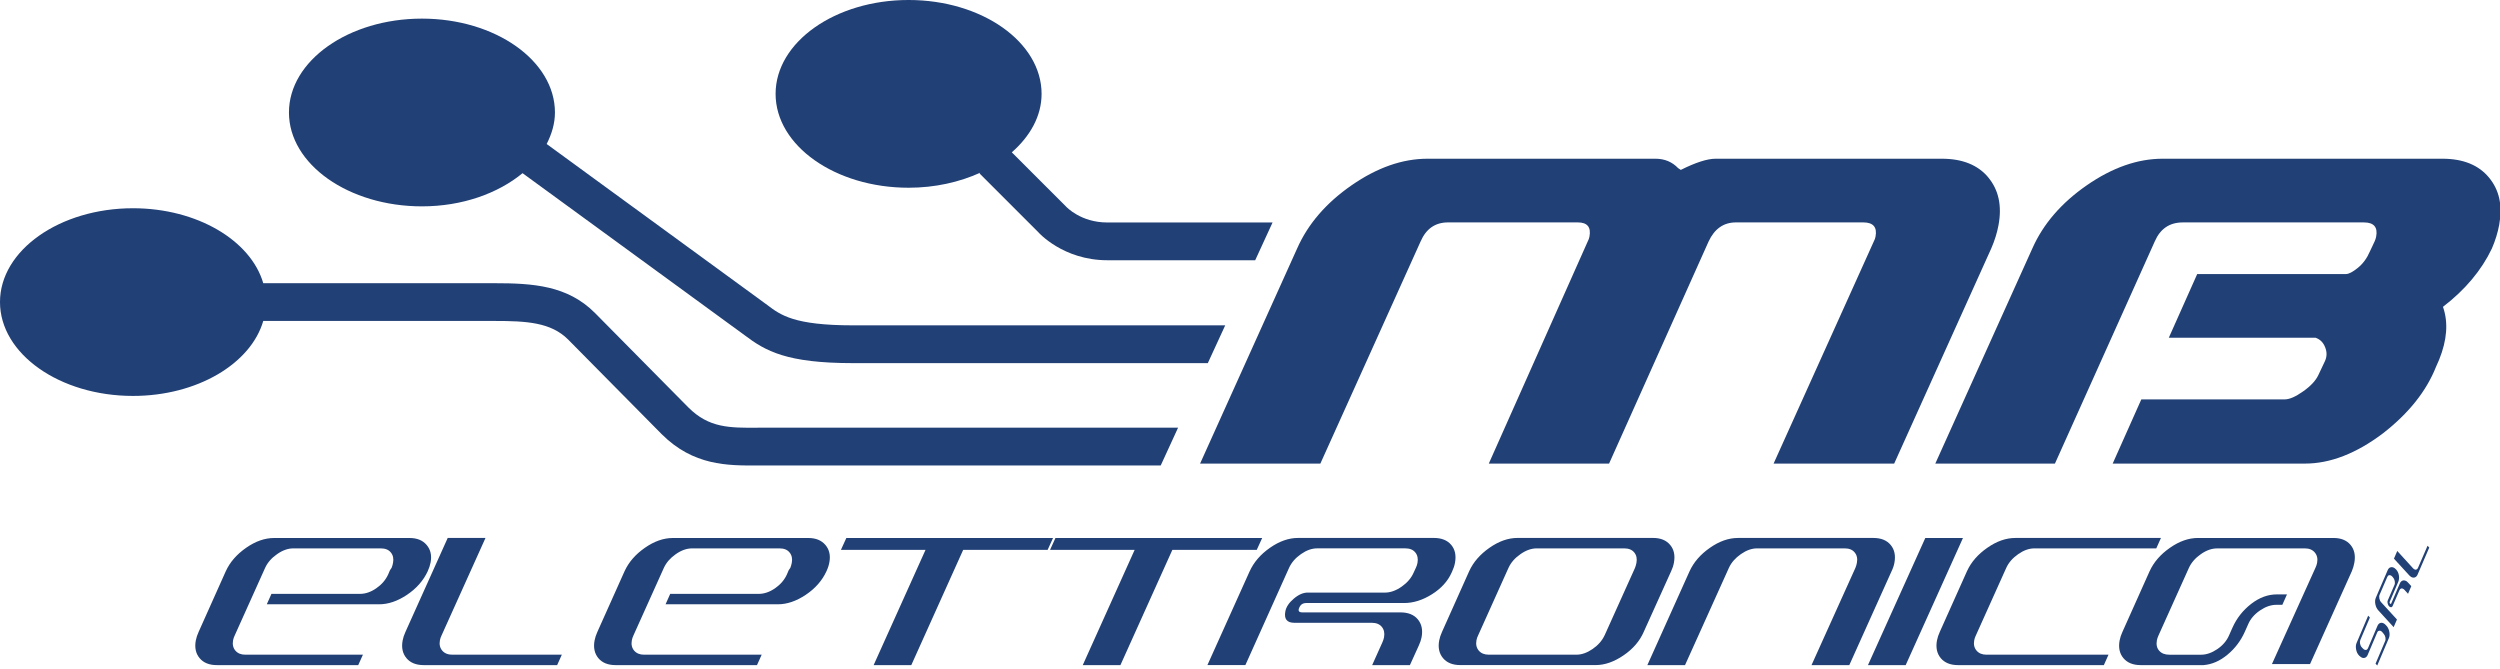
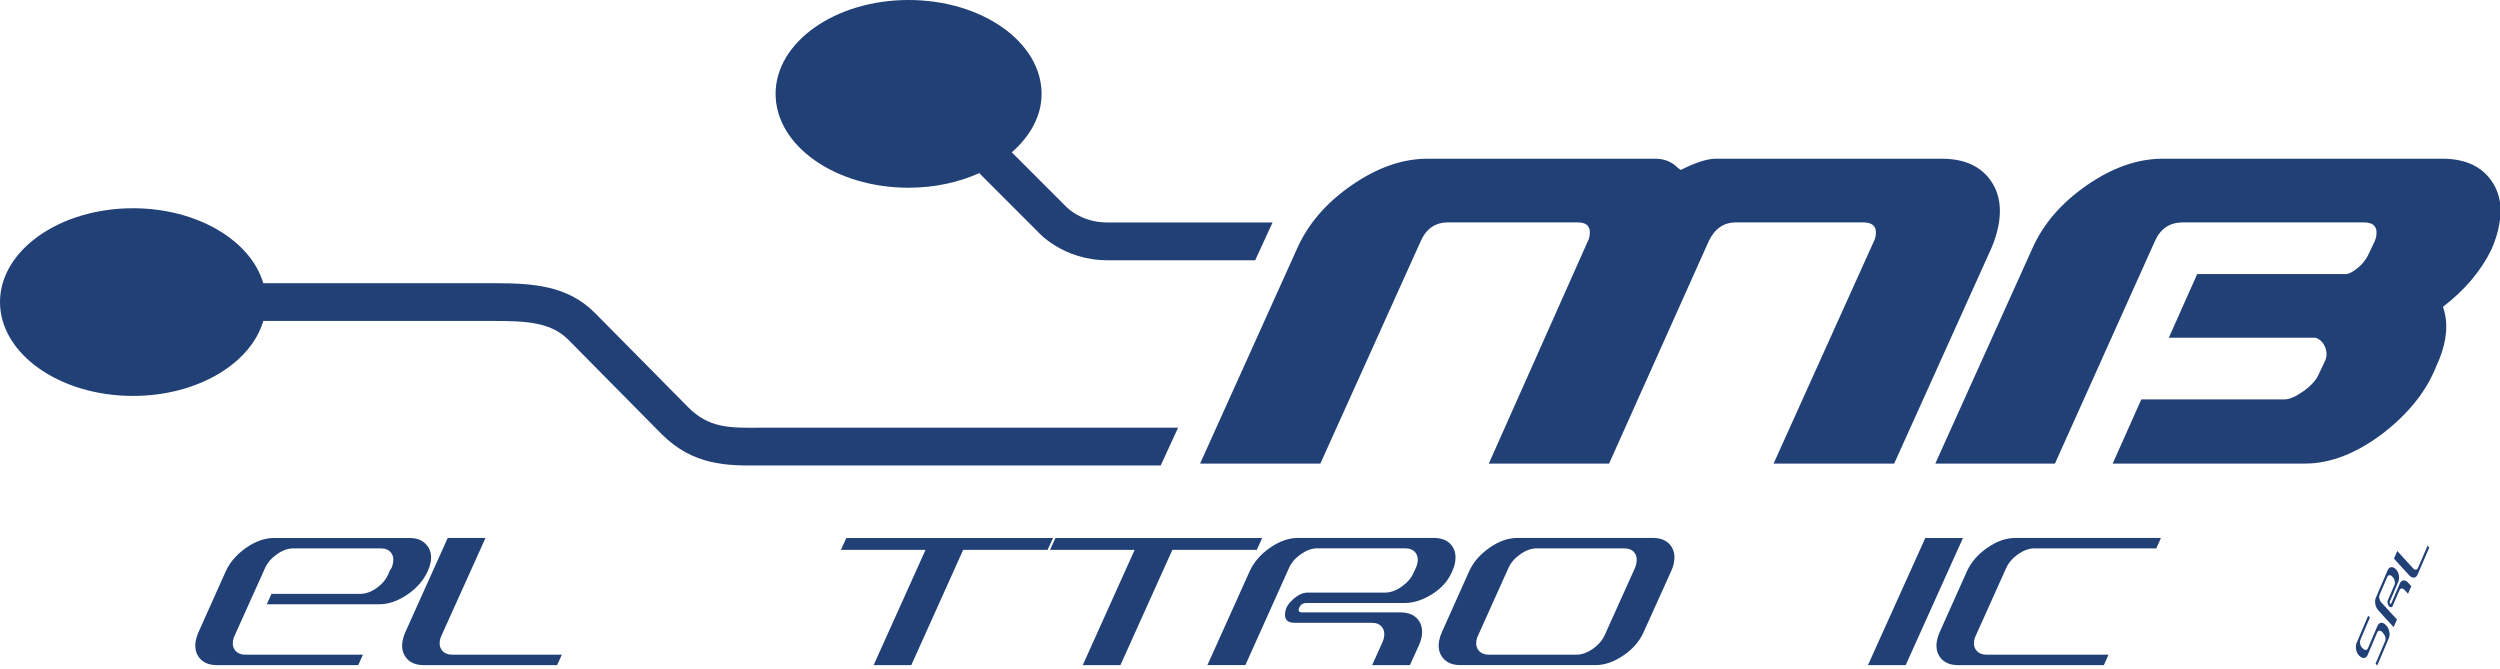
<svg xmlns="http://www.w3.org/2000/svg" viewbox="0 0 258 69" width="258" height="69">
  <defs>
    <clipPath id="a">
      <path d="M0 54.944h206.448V0H0v54.944z" />
    </clipPath>
  </defs>
  <g>
    <g>
      <g>
        <g clip-path="url(#a)" transform="matrix(1.25 0 0 -1.25 -.001 68.68)">
          <g>
            <path d="M35.313 7.78c-.363-.778-.934-1.425-1.713-1.946-.778-.52-1.543-.78-2.295-.78h-9.278l.385.86h7.31c.45 0 .9.153 1.345.462.447.308.77.686.98 1.138l.147.348.14.207c.053.137.092.27.116.41.064.34.003.626-.18.85-.182.228-.458.34-.827.34h-7.23c-.437 0-.884-.157-1.336-.475-.456-.314-.785-.692-.987-1.13l-2.507-5.572c-.067-.135-.114-.273-.14-.41-.062-.343 0-.624.19-.852.19-.224.464-.337.82-.337h9.71l-.387-.86H17.9c-.63 0-1.1.194-1.42.575-.318.383-.423.87-.314 1.456.044.23.122.47.236.716l2.238 5c.343.753.905 1.397 1.68 1.937.777.542 1.547.81 2.313.81h11.183c.615 0 1.085-.19 1.407-.574.326-.38.436-.86.33-1.435-.047-.246-.127-.49-.24-.737" fill="#214076" />
          </g>
          <g>
            <path d="M45.998.033h-11.02c-.63 0-1.104.195-1.42.575-.32.384-.425.87-.315 1.457.043.23.12.47.235.716l3.486 7.75h3.12L36.46 2.492c-.068-.135-.116-.273-.14-.41-.064-.342 0-.624.19-.85.19-.226.47-.34.84-.34h9.035l-.387-.86z" fill="#214076" />
          </g>
          <g>
-             <path d="M68.233 7.78c-.36-.778-.932-1.425-1.712-1.946-.78-.52-1.543-.78-2.294-.78H54.95l.383.86h7.31c.45 0 .898.153 1.346.462.445.308.77.686.977 1.138l.148.348.14.207c.052.137.09.27.117.41.063.34.003.626-.182.85-.182.228-.458.34-.827.34h-7.228c-.436 0-.884-.157-1.338-.475-.454-.314-.783-.692-.986-1.13l-2.508-5.572c-.066-.135-.113-.273-.137-.41-.064-.343 0-.624.19-.852.19-.224.464-.337.817-.337h9.713l-.387-.86H50.82c-.628 0-1.103.194-1.42.575-.316.383-.42.87-.312 1.456.044.23.12.47.234.716l2.24 5c.343.753.904 1.397 1.68 1.937.775.542 1.547.81 2.312.81h11.184c.613 0 1.08-.19 1.408-.574.324-.38.434-.86.327-1.435-.045-.246-.124-.49-.24-.737" fill="#214076" />
-           </g>
+             </g>
          <g>
            <path d="M86.49 9.546h-6.97L75.238.033h-3.11l4.284 9.513h-6.985l.448.983h17.065l-.448-.984z" fill="#214076" />
          </g>
          <g>
            <path d="M103.757 9.546H96.79L92.503.033h-3.11l4.284 9.513h-6.985l.448.983h17.067l-.45-.984z" fill="#214076" />
          </g>
          <g>
            <path d="M116.4.033h-3.113l.847 1.885c.063.138.107.275.133.413.063.343.003.628-.18.855-.183.225-.46.34-.828.34h-6.393c-.615 0-.865.31-.748.94.066.365.302.72.71 1.063.403.34.794.503 1.175.49H114.34c.452 0 .912.163 1.384.493.468.328.8.72.994 1.17l.17.368c.067.138.114.273.14.414.065.353.005.644-.178.868-.183.228-.458.34-.83.34h-7.273c-.436 0-.883-.157-1.335-.474-.456-.315-.788-.698-.992-1.15l-3.6-8.013h-3.134l3.48 7.728c.347.765.91 1.418 1.687 1.957.777.543 1.55.812 2.313.812h11.21c.64 0 1.12-.193 1.44-.576.318-.38.42-.872.31-1.474-.043-.234-.12-.47-.235-.716l-.037-.084c-.323-.725-.87-1.325-1.635-1.804-.766-.48-1.528-.72-2.294-.72h-8.074c-.286 0-.48-.128-.583-.386-.118-.257-.033-.386.255-.386h8.093c.642 0 1.123-.192 1.44-.576.32-.383.423-.874.312-1.477-.042-.217-.118-.45-.235-.697l-.727-1.6z" fill="#214076" />
          </g>
          <g>
            <path d="M132.48 2.496l2.51 5.57c.053.138.09.276.116.414.063.34.003.626-.18.85-.183.228-.46.34-.827.34h-7.23c-.435 0-.883-.157-1.337-.475-.456-.314-.786-.69-.988-1.13l-2.506-5.572c-.068-.135-.115-.273-.14-.41-.063-.342 0-.624.19-.852.19-.223.463-.337.818-.337h7.25c.437 0 .882.16 1.337.473.454.315.784.692.986 1.13m3.232.285c-.332-.764-.89-1.414-1.67-1.944-.782-.534-1.55-.803-2.3-.803h-11.185c-.63 0-1.102.195-1.42.575-.32.384-.424.87-.315 1.457.044.23.122.47.236.716l2.238 5c.343.754.905 1.398 1.68 1.937.777.543 1.547.812 2.312.812h11.182c.63 0 1.102-.193 1.42-.577.32-.38.422-.87.31-1.473-.042-.234-.12-.465-.228-.696l-2.26-5.003z" fill="#214076" />
          </g>
          <g>
-             <path d="M152.68.033h-3.12l3.626 8.033c.055.138.095.276.12.414.065.34.004.626-.18.85-.182.228-.457.34-.826.34h-7.233c-.438 0-.882-.157-1.338-.474-.455-.315-.786-.692-.988-1.13L139.117.033h-3.11l3.484 7.748c.345.754.907 1.398 1.682 1.937.776.543 1.548.812 2.312.812h11.19c.625 0 1.1-.193 1.418-.576.32-.384.422-.875.31-1.477-.043-.23-.122-.465-.236-.696L152.68.034z" fill="#214076" />
-           </g>
+             </g>
          <g>
            <path d="M157.333.033h-3.113l4.734 10.496h3.11L157.334.032z" fill="#214076" />
          </g>
          <g>
            <path d="M173.697.033H161.65c-.627 0-1.102.195-1.42.575-.317.384-.422.87-.314 1.457.045.23.122.47.236.716l2.24 5c.343.754.903 1.398 1.68 1.937.775.543 1.547.812 2.31.812h12.027l-.386-.86h-10.06c-.436 0-.883-.157-1.337-.474-.455-.315-.785-.692-.987-1.13l-2.506-5.573c-.068-.135-.116-.273-.14-.41-.064-.342 0-.624.19-.85.19-.226.462-.34.82-.34h10.076l-.383-.86z" fill="#214076" />
          </g>
          <g>
-             <path d="M190.716.117h-3.145l3.593 7.949c.066.137.112.275.137.413.065.34 0 .625-.19.85-.19.228-.463.34-.818.34l-7.25-.002c-.437 0-.883-.154-1.337-.472-.456-.316-.785-.693-.987-1.13l-2.508-5.574c-.07-.15-.114-.285-.138-.41-.065-.354-.003-.642.19-.86.19-.22.47-.33.84-.33h2.624c.437 0 .882.156 1.335.462.455.308.776.69.97 1.138l.282.635c.35.78.86 1.43 1.538 1.957.677.524 1.386.788 2.123.788h.84l-.384-.86h-.495c-.45 0-.903-.16-1.355-.47-.457-.314-.78-.69-.967-1.126l-.283-.635c-.328-.736-.803-1.366-1.426-1.884-.62-.518-1.28-.806-1.97-.863h-5.206c-.628 0-1.1.195-1.42.576-.318.382-.42.867-.313 1.455.043.23.122.47.236.716l2.24 5.002c.343.752.903 1.396 1.68 1.935.775.543 1.547.812 2.312.812h11.184c.627 0 1.1-.193 1.417-.576.318-.384.42-.875.31-1.477-.042-.23-.112-.464-.208-.695l-3.45-7.665z" fill="#214076" />
-           </g>
+             </g>
          <g>
            <path d="M91.416 36.576c-2.186 0-3.38 1.285-3.43 1.342-.052.054-3.266 3.268-4.45 4.45 1.514 1.328 2.458 2.994 2.458 4.827 0 4.274-4.926 7.75-10.98 7.75s-10.98-3.476-10.98-7.75 4.926-7.75 10.98-7.75c2.185 0 4.208.465 5.92 1.243l-.063-.062 4.847-4.847c.01-.016 2.046-2.32 5.7-2.32h12.212l1.433 3.116H91.416z" fill="#214076" />
          </g>
          <g>
-             <path d="M70.41 28.084c-4.845 0-5.963.848-7.05 1.67L45.134 43.055c.415.816.683 1.685.683 2.602 0 4.274-4.925 7.75-10.98 7.75-6.053 0-10.98-3.476-10.98-7.75s4.927-7.75 10.98-7.75c3.335 0 6.29 1.077 8.306 2.74l18.336-13.38c1.723-1.305 3.474-2.303 8.932-2.303h29.307l1.437 3.12H70.41z" fill="#214076" />
-           </g>
+             </g>
          <g>
            <path d="M62.558 19.632c-2.337-.015-4.026-.024-5.727 1.675l-7.722 7.81c-2.26 2.26-5.1 2.446-8.308 2.446H21.735c-1.025 3.527-5.46 6.188-10.755 6.188C4.924 37.75 0 34.276 0 30.006c0-4.273 4.924-7.75 10.98-7.75 5.296 0 9.73 2.66 10.755 6.19H40.8c2.678 0 4.682-.112 6.104-1.532l7.723-7.812c2.622-2.617 5.453-2.602 7.95-2.587H95.83l1.434 3.122-34.706-.003z" fill="#214076" />
          </g>
          <g>
            <path d="M199.078 6.553l-.27-.632-.307.336c-.022.024-.045.045-.074.063-.06.04-.123.056-.186.038-.062-.018-.11-.062-.14-.138l-.56-1.297c-.05-.12-.138-.144-.255-.07-.07.05-.12.127-.153.24-.034.112-.033.205.003.28l.01.027.543 1.255c.04.093.045.2.02.324-.025.124-.076.226-.15.304l-.06.066c-.022.027-.045.045-.07.063-.067.045-.13.057-.19.042-.066-.018-.112-.063-.143-.14l-.636-1.472c-.04-.09-.044-.192-.02-.315.024-.12.07-.218.145-.3l1.308-1.43-.273-.63-1.26 1.378c-.125.135-.208.305-.25.512-.04.203-.028.383.04.54l.976 2.27c.056.13.136.21.24.24.106.03.215.01.328-.066.045-.03.084-.063.124-.108l.015-.018c.117-.128.19-.29.222-.485.03-.197.01-.373-.055-.526l-.705-1.64c-.025-.056-.016-.107.027-.15.043-.047.077-.04.102.016l.706 1.642c.055.132.138.21.242.242.106.03.215.006.326-.065.04-.03.08-.064.12-.112l.26-.285z" fill="#214076" />
          </g>
          <g>
            <path d="M200.56 9.738l-.963-2.232c-.055-.126-.135-.207-.24-.237-.104-.034-.212-.01-.322.062-.044.03-.085.066-.125.11l-1.265 1.382.273.633 1.31-1.437c.023-.026.046-.047.072-.06.062-.048.126-.06.19-.04.06.02.11.066.14.143l.79 1.827.14-.153z" fill="#214076" />
          </g>
          <g>
            <path d="M197.072 3.23c.102-.135.168-.3.198-.482.03-.186.015-.348-.044-.486L196.266 0l-.14.15c.004.012.008.024.015.036l.776 1.828c.04.086.047.188.024.305-.022.113-.066.21-.135.284l-.137.168c-.023.024-.046.044-.074.062-.055.04-.115.052-.175.04-.06-.012-.105-.045-.138-.102l-.807-1.9c-.054-.126-.135-.207-.237-.237-.103-.033-.212-.012-.322.063-.034.024-.064.048-.096.078l-.048.042c-.126.126-.208.29-.248.497-.04.207-.03.39.036.546l.957 2.254.142-.153-.79-1.857c-.036-.087-.045-.192-.02-.31.023-.12.07-.22.144-.295l.11-.117c.022-.02.046-.038.07-.06.066-.038.128-.05.19-.035.062.02.106.063.138.138l.786 1.852c.054.126.134.204.237.237.105.032.21.01.32-.063.043-.028.086-.06.124-.11l.102-.11z" fill="#214076" />
          </g>
          <g>
            <path d="M164.158 40.292c-.855 1.03-2.137 1.548-3.84 1.548H141.64c-.685 0-1.646-.31-2.872-.923l-.22.145c-.494.517-1.12.778-1.87.778h-18.823c-2.066 0-4.152-.73-6.255-2.185-2.105-1.455-3.61-3.196-4.508-5.225L99.08 16.67h9.93l8.278 18.345c.456 1.046 1.208 1.567 2.258 1.567h10.718c.788 0 1.107-.39.963-1.17-.024-.134-.07-.263-.14-.394l-8.172-18.35h9.93l8.218 18.34c.49 1.05 1.242 1.574 2.256 1.574h10.516c.818 0 1.156-.39 1.01-1.17-.022-.128-.068-.26-.137-.388l-8.28-18.355h9.956l8.013 17.76c.284.654.483 1.292.598 1.915.3 1.6.018 2.916-.84 3.947" fill="#214076" />
          </g>
          <g>
            <path d="M205.488 40.29c-.857 1.032-2.138 1.55-3.838 1.55h-23.1c-2.063 0-4.148-.73-6.252-2.185-2.105-1.456-3.61-3.197-4.508-5.225l-8.012-17.762h9.877l8.25 18.36c.453 1.035 1.222 1.553 2.305 1.553h14.958c.816 0 1.154-.388 1.01-1.167-.025-.132-.067-.264-.124-.39l-.395-.838c-.238-.558-.566-1.008-.99-1.352-.425-.344-.75-.515-.982-.515h-12.284l-2.346-5.26h12.123c.368-.13.63-.39.785-.787.157-.39.153-.766-.01-1.128l-.558-1.18c-.216-.453-.634-.9-1.256-1.337-.62-.438-1.125-.657-1.518-.657h-11.835l-2.364-5.3h15.874c2.098 0 4.25.84 6.462 2.514 2.107 1.642 3.557 3.464 4.355 5.468l.257.587c.663 1.636.77 3.096.32 4.372 1.83 1.407 3.178 3.01 4.036 4.81.284.657.486 1.31.608 1.967.29 1.573.01 2.872-.85 3.903" fill="#214076" />
          </g>
        </g>
      </g>
    </g>
  </g>
</svg>